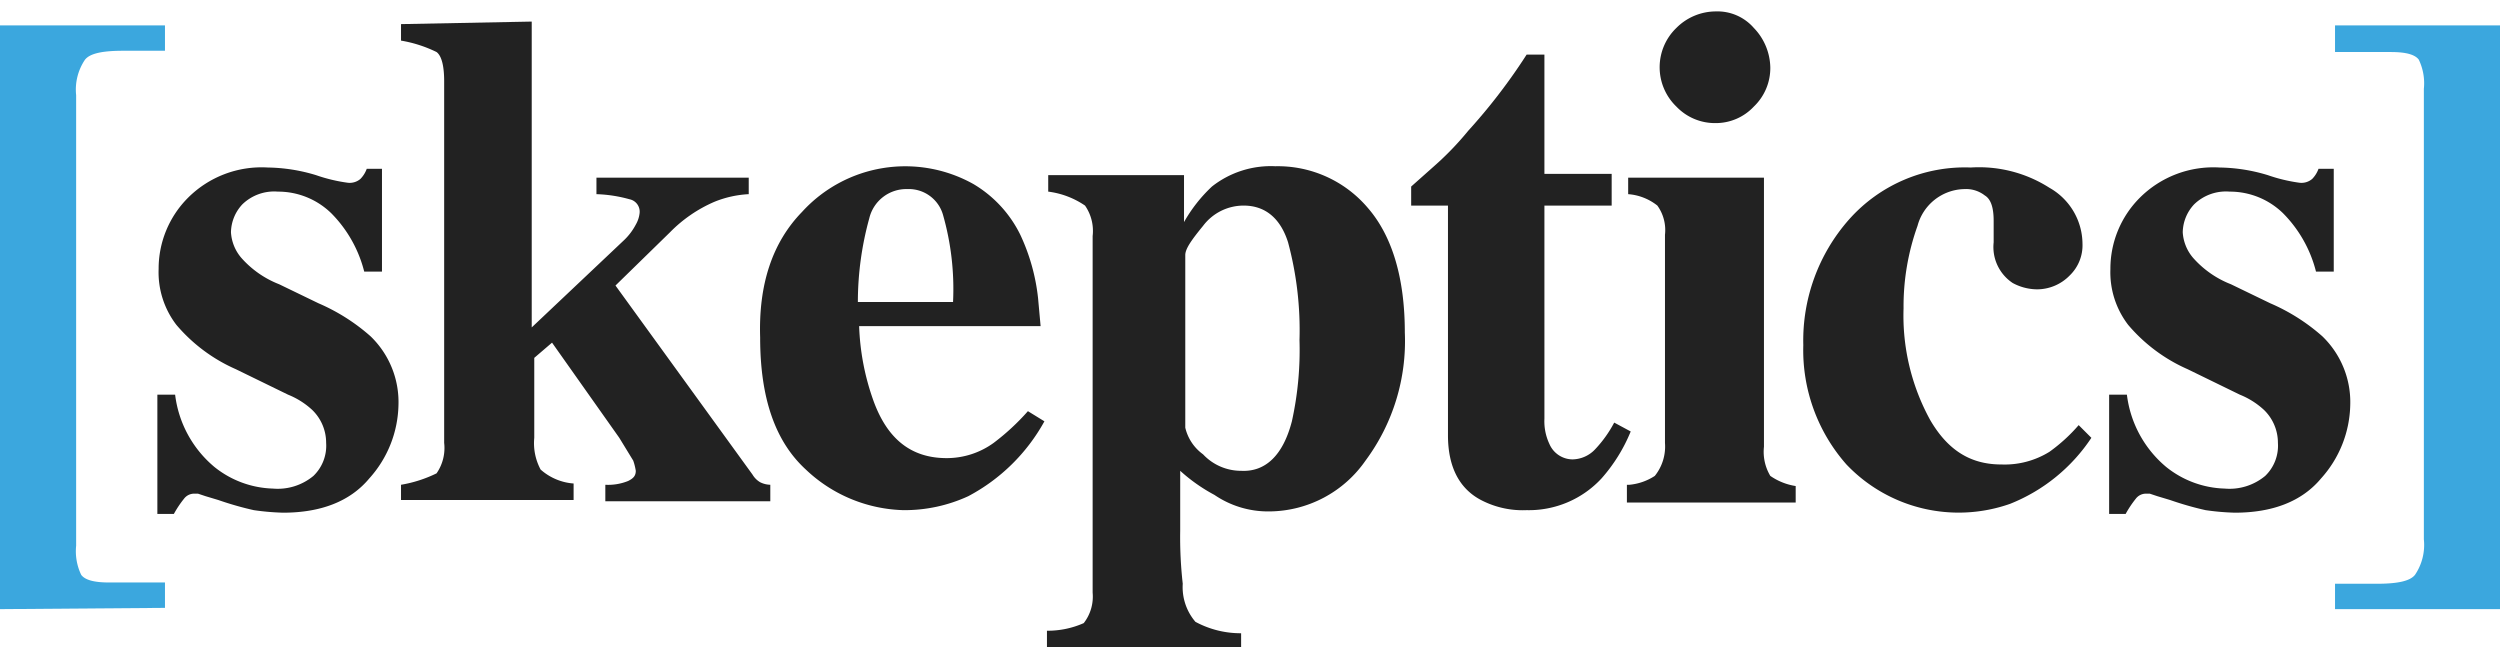
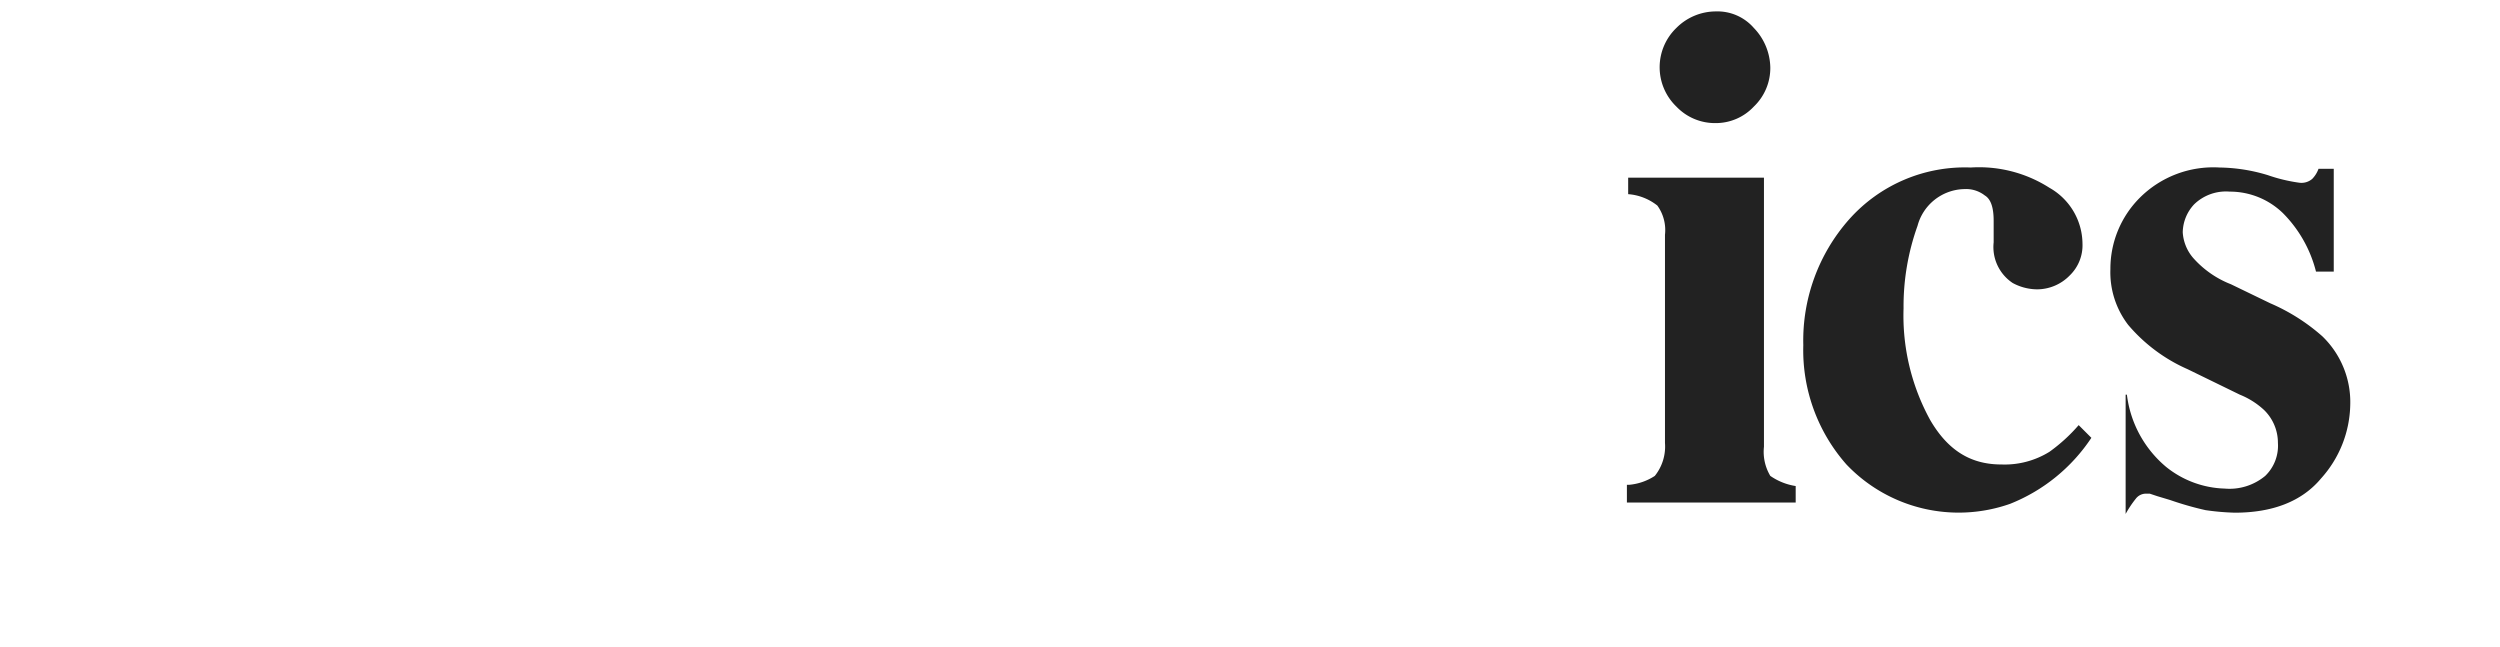
<svg xmlns="http://www.w3.org/2000/svg" width="197" height="51">
-   <path d="M0 48V2h13v2H9.7c-1.6 0-2.6.2-3 .7A4.2 4.2 0 0 0 6 7.5V43a4.3 4.3 0 0 0 .4 2.3c.3.4 1 .6 2.2.6H13v2zM197 2v46h-13v-2h3.3c1.6 0 2.6-.2 3-.7a4.2 4.2 0 0 0 .7-2.8V7a4.3 4.3 0 0 0-.4-2.3c-.3-.4-1-.6-2.2-.6H184V2z" fill="#3ba7de" />
-   <path d="M12.2 31.1h1.6a8.8 8.8 0 0 0 3.1 5.7 7.7 7.7 0 0 0 4.6 1.7 4.4 4.4 0 0 0 3.2-1 3.3 3.3 0 0 0 1-2.6 3.6 3.6 0 0 0-1.1-2.6 6.2 6.2 0 0 0-1.9-1.2l-4.1-2a13 13 0 0 1-4.7-3.5 6.8 6.8 0 0 1-1.4-4.4 7.9 7.9 0 0 1 2.3-5.6 8.2 8.2 0 0 1 6.3-2.4 13.6 13.6 0 0 1 3.8.6 12.8 12.8 0 0 0 2.5.6 1.3 1.3 0 0 0 1-.3 2.2 2.2 0 0 0 .5-.8h1.2v8.1h-1.4a10 10 0 0 0-2.6-4.6 6 6 0 0 0-4.2-1.7 3.6 3.6 0 0 0-2.8 1 3.3 3.3 0 0 0-.9 2.2 3.4 3.4 0 0 0 .8 2 7.7 7.7 0 0 0 3 2.1l3.1 1.5a15.3 15.3 0 0 1 4.1 2.6 7.2 7.2 0 0 1 2.2 5.4 8.9 8.9 0 0 1-2.3 5.8c-1.5 1.8-3.8 2.7-6.8 2.7a19.5 19.5 0 0 1-2.3-.2 25.5 25.5 0 0 1-2.8-.8l-1-.3-.6-.2h-.3a1 1 0 0 0-.8.4 8.1 8.1 0 0 0-.8 1.2h-1.3v-9.4zM31.6 38.2a10.2 10.2 0 0 0 2.8-.9 3.5 3.5 0 0 0 .6-2.4V6.4c0-1.2-.2-2-.6-2.3a10.2 10.2 0 0 0-2.8-.9V1.9l10.3-.2v24.1l7.3-6.9a4.7 4.7 0 0 0 .9-1.2 2.3 2.3 0 0 0 .3-.9 1 1 0 0 0-.8-1.1 10.9 10.9 0 0 0-2.6-.4V14h12v1.3a8.3 8.3 0 0 0-2.7.6 11 11 0 0 0-3.5 2.4l-4.3 4.2 10.8 14.9a1.7 1.7 0 0 0 .6.6 1.9 1.9 0 0 0 .8.2v1.3h-13v-1.3a4.2 4.2 0 0 0 1.8-.3c.4-.2.6-.4.6-.8a4.5 4.5 0 0 0-.2-.8l-1.1-1.8-5.3-7.5-1.4 1.2v6.3a4.4 4.4 0 0 0 .5 2.5 4.4 4.4 0 0 0 2.6 1.1v1.3H31.6v-1.2z" fill="#222" />
-   <path d="M81 32.4a18.2 18.2 0 0 1-2.7 2.5 6.3 6.3 0 0 1-3.7 1.2c-2.8 0-4.7-1.5-5.8-4.6a19.3 19.3 0 0 1-1.1-5.8H82l-.2-2.2a15.7 15.7 0 0 0-1.4-5 9.5 9.5 0 0 0-3.7-4 11 11 0 0 0-13.5 2.2q-3.5 3.6-3.3 9.9c0 4.8 1.2 8.2 3.6 10.4a11.6 11.6 0 0 0 7.7 3.2 12 12 0 0 0 5.1-1.1 14.7 14.7 0 0 0 6-5.9zM68.5 17.2a3 3 0 0 1 3-2.3 2.8 2.8 0 0 1 2.8 2 21.3 21.3 0 0 1 .8 6.9h-7.5a24.8 24.8 0 0 1 .9-6.6zM107.8 16.4a9.3 9.3 0 0 0-7.3-3.3 7.5 7.5 0 0 0-5 1.6 11.8 11.8 0 0 0-2.2 2.8v-3.7H82.6v1.3a6.6 6.6 0 0 1 2.9 1.1 3.5 3.5 0 0 1 .6 2.4v28.1a3.4 3.4 0 0 1-.7 2.4 7 7 0 0 1-3 .6h.1V51h15.3v-1.1a7.5 7.5 0 0 1-3.6-.9 4.2 4.2 0 0 1-1-3 32.7 32.7 0 0 1-.2-4.2v-4.7a13.4 13.4 0 0 0 2.7 1.9 7.5 7.5 0 0 0 4.3 1.3 9.3 9.3 0 0 0 7.6-4 15.8 15.8 0 0 0 3.1-10.1c0-4.3-1-7.6-2.9-9.8zm-6 16.8c-.7 2.7-2.1 4-4 3.9a4.1 4.1 0 0 1-3-1.3 3.6 3.6 0 0 1-1.4-2.1V20.1c0-.5.5-1.2 1.4-2.3a4 4 0 0 1 3.2-1.6c1.7 0 2.9 1 3.5 2.9a26.6 26.6 0 0 1 .9 7.7 26 26 0 0 1-.6 6.4zM111.2 16.3v-1.6l1.8-1.6a23.7 23.7 0 0 0 2.7-2.8 45.4 45.4 0 0 0 4.6-6h1.4v9.4h5.3v2.5h-5.3V33a4.2 4.2 0 0 0 .4 2 2 2 0 0 0 1.8 1.2 2.5 2.5 0 0 0 1.8-.8 9.5 9.5 0 0 0 1.5-2.1l1.3.7a13 13 0 0 1-2.3 3.7 7.8 7.8 0 0 1-5.9 2.5 7.1 7.1 0 0 1-3.4-.7c-1.9-.9-2.8-2.7-2.8-5.2V16.2h-2.9z" fill="#222" />
-   <path d="M128.4 38.2a4.4 4.4 0 0 0 2-.7 3.7 3.7 0 0 0 .8-2.6V18.5a3.3 3.3 0 0 0-.6-2.3 4.2 4.2 0 0 0-2.3-.9V14H139v21.2a3.7 3.7 0 0 0 .5 2.3 4.8 4.8 0 0 0 2 .8v1.3h-13.3v-1.4zM132.1 2.2a4.4 4.4 0 0 1 3.1-1.3 3.8 3.8 0 0 1 3 1.3 4.6 4.6 0 0 1 1.3 3.1 4.2 4.2 0 0 1-1.3 3.1 4.1 4.1 0 0 1-3 1.3 4.2 4.2 0 0 1-3.1-1.3 4.3 4.3 0 0 1 0-6.2zM161.5 14.8a5.1 5.1 0 0 1 2.6 4.4 3.3 3.3 0 0 1-1 2.5 3.6 3.6 0 0 1-2.6 1.1 4.1 4.1 0 0 1-1.9-.5 3.4 3.4 0 0 1-1.5-3.2v-1.7c0-1-.2-1.7-.7-2a2.4 2.4 0 0 0-1.6-.5 3.9 3.9 0 0 0-3.7 2.9 18.8 18.8 0 0 0-1.1 6.5 17.1 17.1 0 0 0 2.1 8.8c1.4 2.4 3.2 3.5 5.6 3.5a6.7 6.7 0 0 0 3.8-1 13.2 13.2 0 0 0 2.3-2.1l1 1a13.8 13.8 0 0 1-6.4 5.2 12.2 12.2 0 0 1-12.9-3.1 13.6 13.6 0 0 1-3.4-9.4 14.4 14.4 0 0 1 3.6-9.9 12.2 12.2 0 0 1 9.6-4.1 10.3 10.3 0 0 1 6.2 1.6zM166 31.1h1.6a8.8 8.8 0 0 0 3.1 5.7 7.7 7.7 0 0 0 4.6 1.7 4.4 4.4 0 0 0 3.2-1 3.3 3.3 0 0 0 1-2.6 3.6 3.6 0 0 0-1.1-2.6 6.2 6.2 0 0 0-1.9-1.2l-4.1-2a13 13 0 0 1-4.7-3.5 6.8 6.8 0 0 1-1.4-4.4 7.9 7.9 0 0 1 2.3-5.6 8.2 8.2 0 0 1 6.3-2.4 13.6 13.6 0 0 1 3.8.6 12.8 12.8 0 0 0 2.5.6 1.3 1.3 0 0 0 1-.3 2.2 2.2 0 0 0 .5-.8h1.2v8.1h-1.4a10 10 0 0 0-2.6-4.6 6 6 0 0 0-4.2-1.7 3.6 3.6 0 0 0-2.8 1 3.3 3.3 0 0 0-.9 2.2 3.4 3.4 0 0 0 .8 2 7.7 7.7 0 0 0 3 2.1l3.1 1.5a15.3 15.3 0 0 1 4.1 2.6 7.2 7.2 0 0 1 2.2 5.4 8.9 8.9 0 0 1-2.3 5.8c-1.5 1.8-3.8 2.7-6.8 2.7a19.5 19.5 0 0 1-2.3-.2 25.5 25.5 0 0 1-2.8-.8l-1-.3-.6-.2h-.3a1 1 0 0 0-.8.4 8.1 8.1 0 0 0-.8 1.2h-1.3v-9.4z" fill="#222" />
+   <path d="M128.4 38.2a4.4 4.4 0 0 0 2-.7 3.7 3.7 0 0 0 .8-2.6V18.5a3.3 3.3 0 0 0-.6-2.3 4.2 4.2 0 0 0-2.3-.9V14H139v21.2a3.7 3.7 0 0 0 .5 2.3 4.8 4.8 0 0 0 2 .8v1.3h-13.3v-1.4zM132.1 2.2a4.4 4.4 0 0 1 3.1-1.3 3.8 3.8 0 0 1 3 1.3 4.6 4.6 0 0 1 1.3 3.1 4.2 4.2 0 0 1-1.3 3.1 4.1 4.1 0 0 1-3 1.3 4.2 4.2 0 0 1-3.1-1.3 4.3 4.3 0 0 1 0-6.2zM161.5 14.8a5.1 5.1 0 0 1 2.6 4.4 3.3 3.3 0 0 1-1 2.5 3.6 3.6 0 0 1-2.6 1.1 4.1 4.1 0 0 1-1.9-.5 3.4 3.4 0 0 1-1.5-3.2v-1.7c0-1-.2-1.7-.7-2a2.4 2.4 0 0 0-1.6-.5 3.9 3.9 0 0 0-3.7 2.9 18.8 18.8 0 0 0-1.1 6.5 17.1 17.1 0 0 0 2.1 8.8c1.4 2.4 3.2 3.5 5.6 3.5a6.7 6.7 0 0 0 3.8-1 13.2 13.2 0 0 0 2.3-2.1l1 1a13.8 13.8 0 0 1-6.4 5.2 12.2 12.2 0 0 1-12.9-3.1 13.6 13.6 0 0 1-3.4-9.4 14.4 14.4 0 0 1 3.6-9.9 12.2 12.2 0 0 1 9.6-4.1 10.3 10.3 0 0 1 6.2 1.6zM166 31.1h1.6a8.8 8.8 0 0 0 3.1 5.7 7.7 7.7 0 0 0 4.6 1.7 4.4 4.4 0 0 0 3.2-1 3.3 3.3 0 0 0 1-2.6 3.6 3.6 0 0 0-1.1-2.6 6.2 6.2 0 0 0-1.9-1.2l-4.1-2a13 13 0 0 1-4.7-3.5 6.8 6.8 0 0 1-1.4-4.4 7.9 7.9 0 0 1 2.3-5.6 8.2 8.2 0 0 1 6.3-2.4 13.6 13.6 0 0 1 3.8.6 12.8 12.8 0 0 0 2.5.6 1.3 1.3 0 0 0 1-.3 2.2 2.2 0 0 0 .5-.8h1.2v8.1h-1.4a10 10 0 0 0-2.6-4.6 6 6 0 0 0-4.2-1.7 3.6 3.6 0 0 0-2.8 1 3.3 3.3 0 0 0-.9 2.2 3.4 3.4 0 0 0 .8 2 7.7 7.7 0 0 0 3 2.1l3.1 1.5a15.3 15.3 0 0 1 4.1 2.6 7.2 7.2 0 0 1 2.2 5.4 8.9 8.9 0 0 1-2.3 5.8c-1.5 1.8-3.8 2.7-6.8 2.7a19.5 19.5 0 0 1-2.3-.2 25.5 25.5 0 0 1-2.8-.8l-1-.3-.6-.2h-.3a1 1 0 0 0-.8.4 8.1 8.1 0 0 0-.8 1.2v-9.4z" fill="#222" />
</svg>